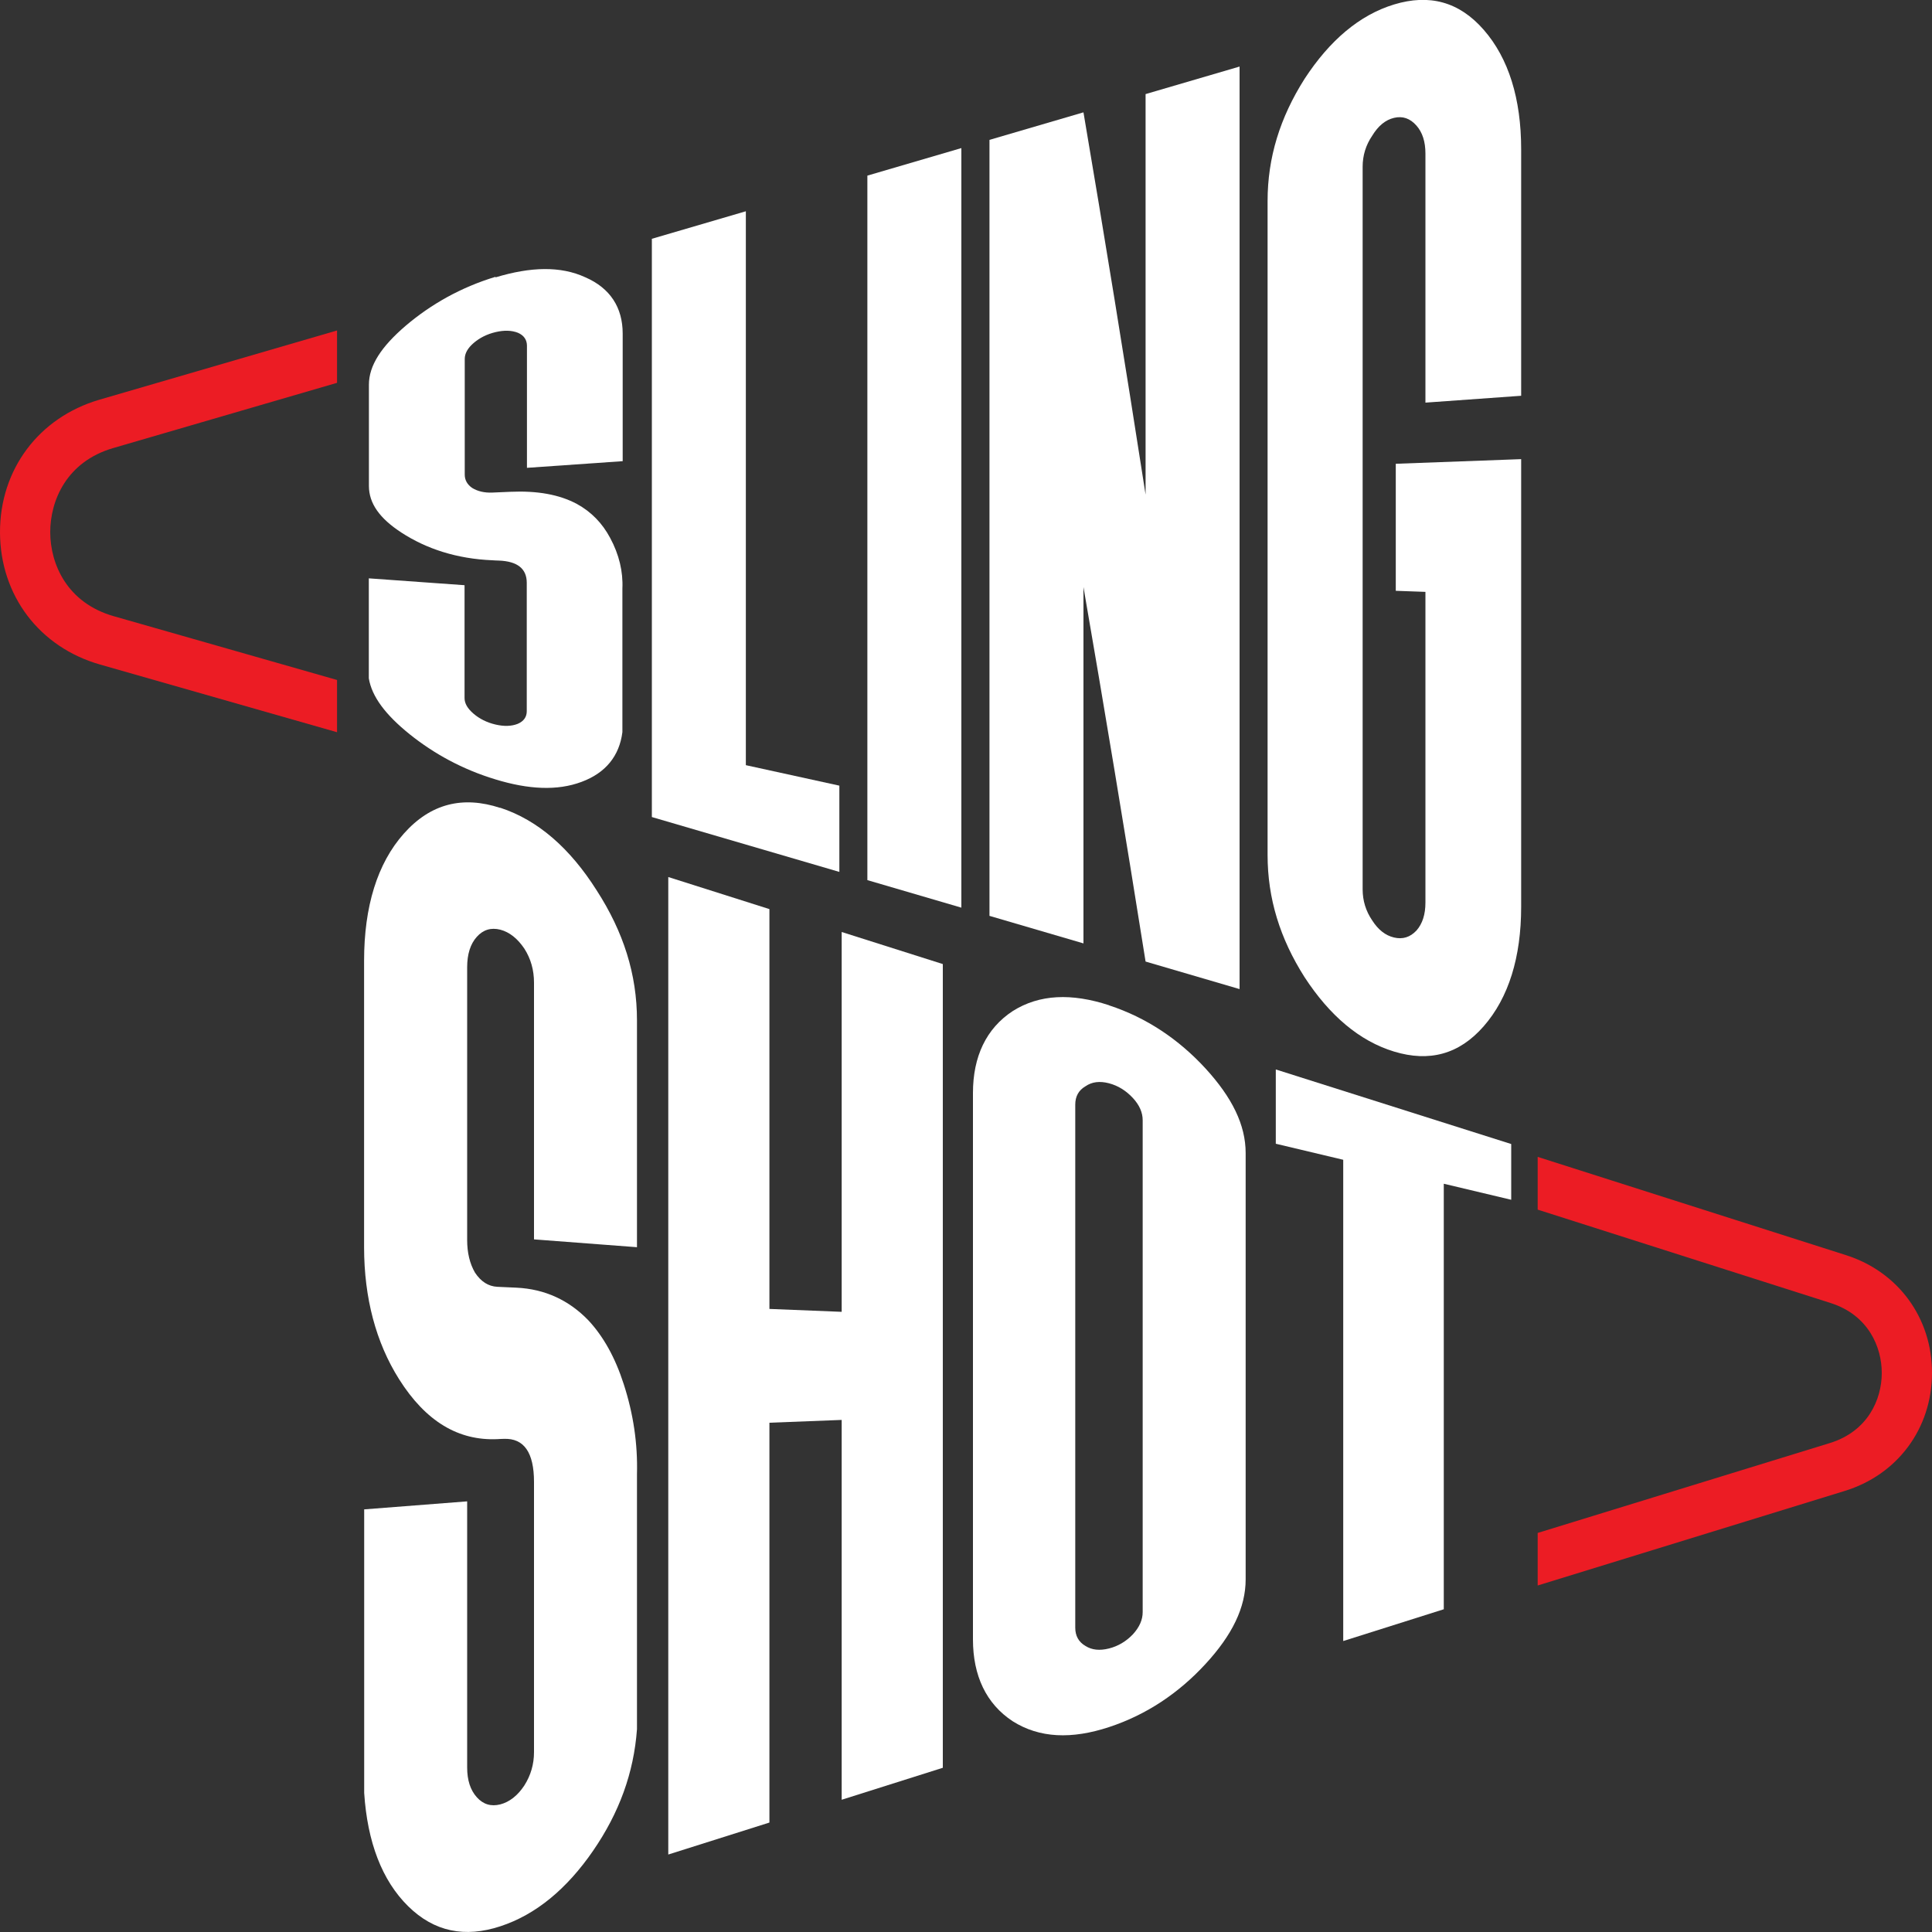
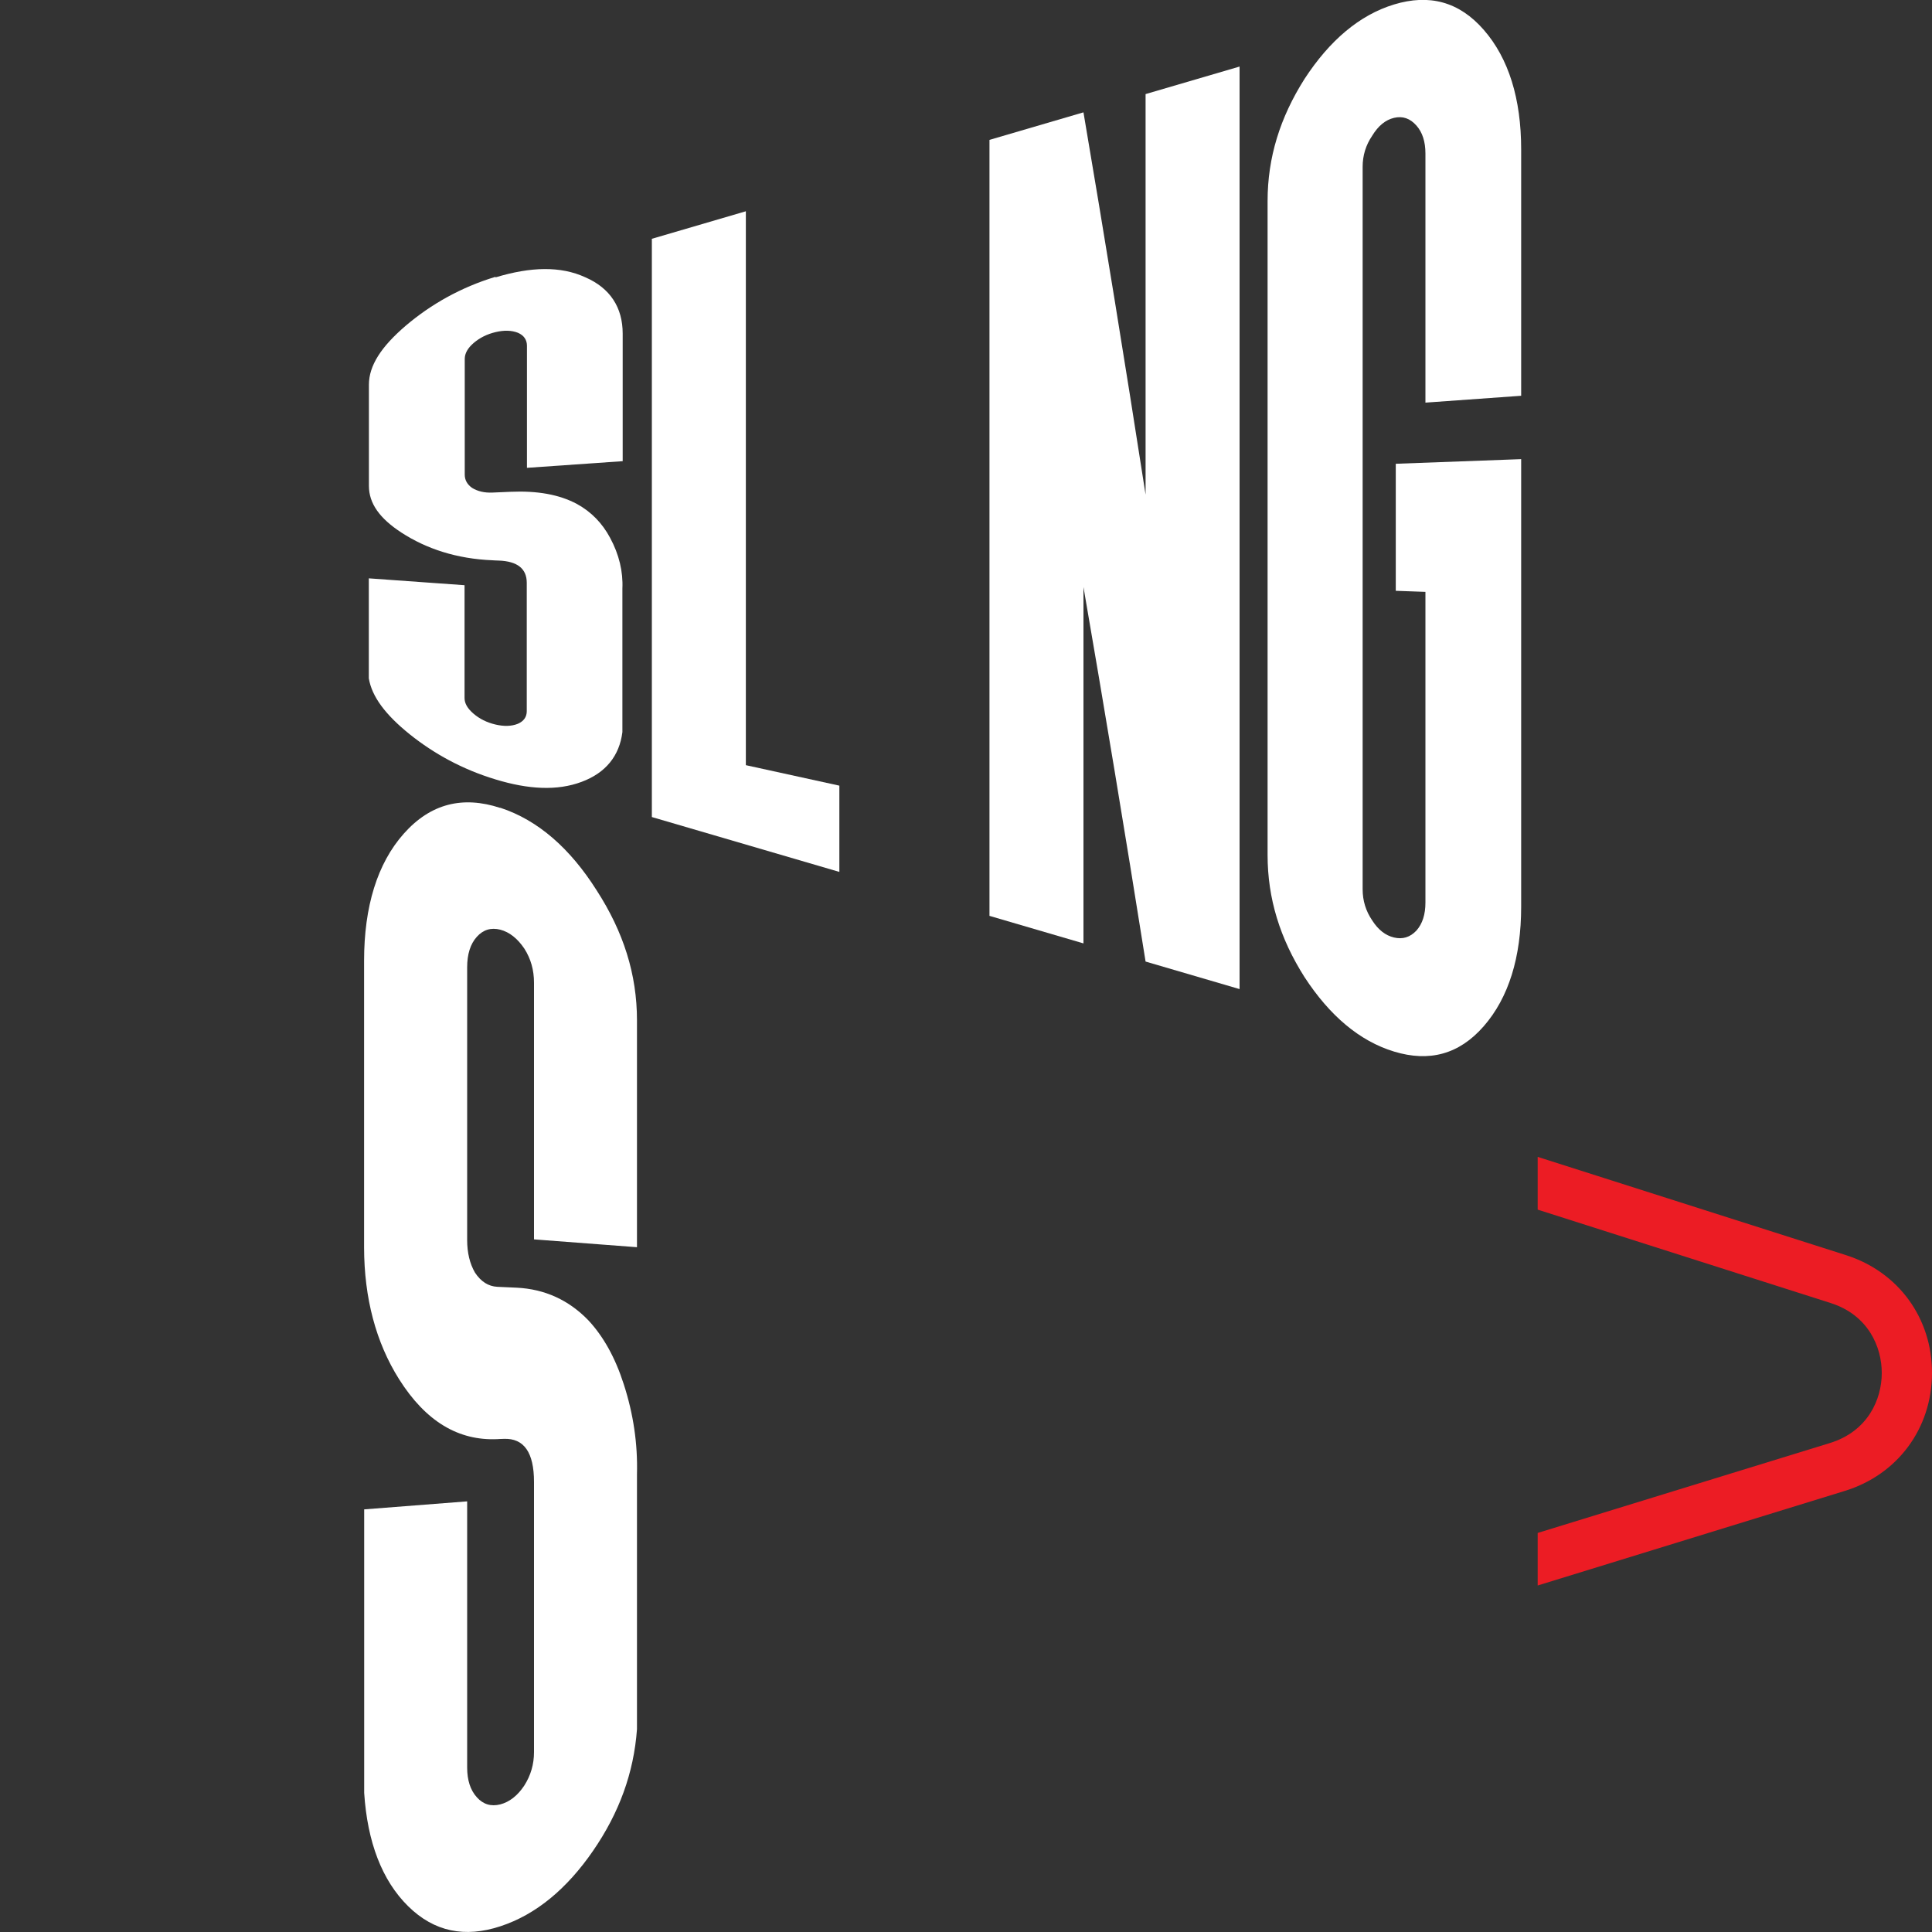
<svg xmlns="http://www.w3.org/2000/svg" id="Layer_1" version="1.1" viewBox="0 0 200 200">
  <rect x="0" y="0" width="200" height="200" fill="#333333" stroke="none" />
  <defs>
    <style>
      .st0 {
        fill: #fff;
      }

      .st1 {
        fill: #ec1c24;
      }
    </style>
  </defs>
  <g>
    <g>
      <path class="st0" d="M51.31,28.71c3.63-1.1,6.72-1.18,9.27-.01,2.59,1.12,3.88,3.14,3.88,5.83v13.21c-3.3.23-6.61.46-9.91.69,0-4.21,0-8.42,0-12.63,0-.62-.31-1.08-.93-1.35-.66-.26-1.43-.28-2.32-.07-.89.21-1.64.59-2.26,1.12-.62.53-.93,1.08-.93,1.66,0,3.99,0,7.98,0,11.97,0,.56.25,1.01.75,1.37.58.36,1.29.53,2.14.49.62-.03,1.24-.05,1.85-.08,2.74-.12,5.04.27,6.89,1.27,1.47.81,2.61,1.98,3.42,3.5.93,1.72,1.35,3.5,1.27,5.25v14.86c-.31,2.45-1.72,4.22-4.23,5.15-2.51.94-5.49.79-8.92-.26-3.4-1.03-6.35-2.65-8.87-4.67-2.51-2.02-3.92-3.9-4.23-5.79,0-3.45,0-6.9,0-10.35,3.3.24,6.61.47,9.91.71,0,3.89,0,7.79,0,11.68,0,.56.31,1.09.93,1.62.62.53,1.37.91,2.26,1.12.89.21,1.66.19,2.32-.07.62-.27.93-.71.93-1.31,0-4.43,0-8.86,0-13.29,0-1.46-.97-2.23-2.9-2.3-.21,0-.42-.02-.64-.03-3.71-.15-6.86-1.19-9.44-2.87-2.24-1.46-3.36-3.01-3.36-4.83,0-3.49,0-6.98,0-10.48,0-1.97,1.27-3.93,3.82-6.11,2.59-2.2,5.68-3.96,9.27-5.05Z" />
      <path class="st0" d="M86.89,81.34v8.92c-6.47-1.89-12.94-3.79-19.41-5.68V24.72c3.24-.95,6.49-1.9,9.73-2.85,0,19.11,0,38.23,0,57.34,3.23.71,6.45,1.42,9.68,2.12Z" />
-       <path class="st0" d="M99.52,93.96c-3.24-.95-6.49-1.9-9.73-2.85,0-24.31,0-48.62,0-72.93,3.24-.95,6.49-1.9,9.73-2.85v78.63Z" />
      <path class="st0" d="M128.32,6.88v95.51c-3.24-.95-6.49-1.9-9.73-2.85-2.14-13.46-4.29-26.39-6.43-38.77v36.89c-3.24-.95-6.49-1.9-9.73-2.85V14.48c3.24-.95,6.49-1.9,9.73-2.85,2.14,12.61,4.29,25.8,6.43,39.57V9.74c3.24-.95,6.49-1.9,9.73-2.85Z" />
      <path class="st0" d="M147.56,41.69V15.89c0-1.22-.31-2.19-.93-2.89-.66-.75-1.43-1.01-2.32-.8-.89.21-1.64.83-2.26,1.85-.66.97-.99,2.04-.99,3.22v74.79c0,1.18.33,2.25.99,3.22.62.97,1.37,1.56,2.26,1.77.89.21,1.66-.02,2.32-.72.62-.7.93-1.67.93-2.89v-32.17c-1.02-.04-2.05-.07-3.07-.11v-13.15c4.33-.16,8.65-.32,12.98-.48v46.34c0,5.21-1.29,9.41-3.88,12.37-2.55,2.92-5.64,3.72-9.27,2.62-3.59-1.09-6.68-3.73-9.27-7.7-2.55-4.01-3.83-8.15-3.83-12.65,0-22.57,0-45.13,0-67.7,0-4.49,1.28-8.63,3.83-12.65,2.59-3.97,5.68-6.61,9.27-7.7,3.63-1.1,6.72-.3,9.27,2.62,2.59,2.96,3.88,7.16,3.88,12.37v25.52c-3.3.24-6.61.47-9.91.71Z" />
    </g>
    <g>
      <path class="st0" d="M51.79,83.62c3.91,1.28,7.23,4.21,9.97,8.54,2.78,4.3,4.18,8.7,4.18,13.47v23.48c-3.55-.27-7.11-.54-10.66-.81v-26.57c0-1.31-.33-2.48-1-3.53-.71-1.05-1.54-1.71-2.49-1.96-.96-.24-1.77,0-2.43.74-.67.74-1,1.8-1,3.16,0,9.41,0,18.82,0,28.23,0,1.31.27,2.44.81,3.37.62.94,1.39,1.42,2.31,1.47.66.03,1.33.06,1.99.09,2.95.14,5.42,1.3,7.42,3.36,1.58,1.69,2.8,3.89,3.68,6.63,1,3.09,1.45,6.16,1.37,9.3v26.41c-.33,4.54-1.85,8.68-4.55,12.6-2.7,3.92-5.9,6.6-9.6,7.81-3.66,1.2-6.84.58-9.54-2.08-2.7-2.66-4.22-6.63-4.55-11.73v-29.35c3.55-.28,7.11-.55,10.66-.83,0,9.18,0,18.36,0,27.55,0,1.31.33,2.34,1,3.08.66.74,1.47.98,2.43.74.95-.25,1.79-.9,2.49-1.96.66-1.04,1-2.19,1-3.45v-27.97c0-3.05-1.04-4.54-3.12-4.46-.23,0-.46.02-.69.03-3.99.17-7.38-1.8-10.16-6.21-2.41-3.82-3.61-8.43-3.62-13.61v-29.71c0-5.6,1.37-10.07,4.11-13.15,2.78-3.13,6.11-3.93,9.97-2.67Z" />
-       <path class="st0" d="M97.6,99.81v83.19c-3.49,1.1-6.98,2.21-10.47,3.31v-39.32c-2.49.1-4.99.2-7.48.29v41.39c-3.49,1.1-6.98,2.21-10.47,3.31v-101.19c3.49,1.11,6.98,2.21,10.47,3.32v41.39c2.49.1,4.99.2,7.48.3v-39.32c3.49,1.11,6.98,2.21,10.47,3.32Z" />
-       <path class="st0" d="M114.8,104.07c3.91,1.28,7.23,3.54,9.97,6.51,2.78,3.03,4.18,5.87,4.18,8.79v44.12c0,2.92-1.39,5.77-4.18,8.79-2.74,2.97-6.07,5.23-9.97,6.51-3.86,1.27-7.19,1.15-9.97-.61-2.74-1.8-4.11-4.71-4.11-8.47,0-18.86,0-37.71,0-56.57,0-3.76,1.37-6.67,4.11-8.47,2.78-1.76,6.11-1.87,9.97-.61ZM111.31,168.49c0,.85.35,1.49,1.06,1.9.66.42,1.47.5,2.43.26.95-.24,1.79-.74,2.49-1.48.66-.73,1-1.48,1-2.29v-50.91c0-.8-.33-1.56-1-2.29-.71-.77-1.54-1.29-2.49-1.54-.96-.25-1.77-.15-2.43.31-.71.41-1.06,1.05-1.06,1.9v54.12Z" />
-       <path class="st0" d="M156.44,124.2c-2.33-.55-4.65-1.11-6.98-1.66v44.05c-3.47,1.1-6.94,2.19-10.41,3.29v-49.82c-2.33-.55-4.65-1.11-6.98-1.66v-7.69c8.12,2.57,16.25,5.15,24.37,7.72v5.76Z" />
    </g>
  </g>
  <path class="st1" d="M191.09,129.93l-31.91-10.17v5.46l30.33,9.67c3.92,1.25,5.3,4.58,5.29,7.27-.01,2.7-1.43,6-5.36,7.22l-30.26,9.31v5.44l31.79-9.79c5.46-1.68,9-6.45,9.03-12.16.03-5.71-3.47-10.52-8.91-12.25Z" />
-   <path class="st1" d="M11.73,46.38l23.16-6.75v-5.42l-24.61,7.17C4.01,43.22-.02,48.61,0,55.12c.02,6.52,4.08,11.88,10.35,13.67l24.54,7.01v-5.41l-23.11-6.6c-4.84-1.38-6.57-5.39-6.58-8.69,0-3.3,1.7-7.32,6.53-8.72Z" />
</svg>